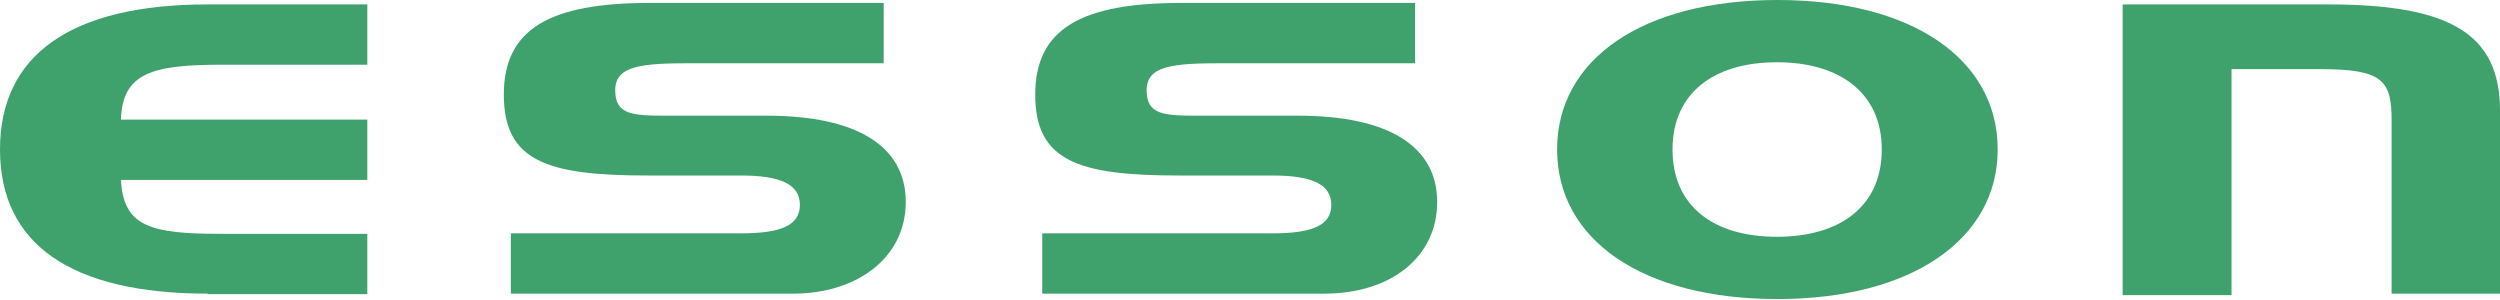
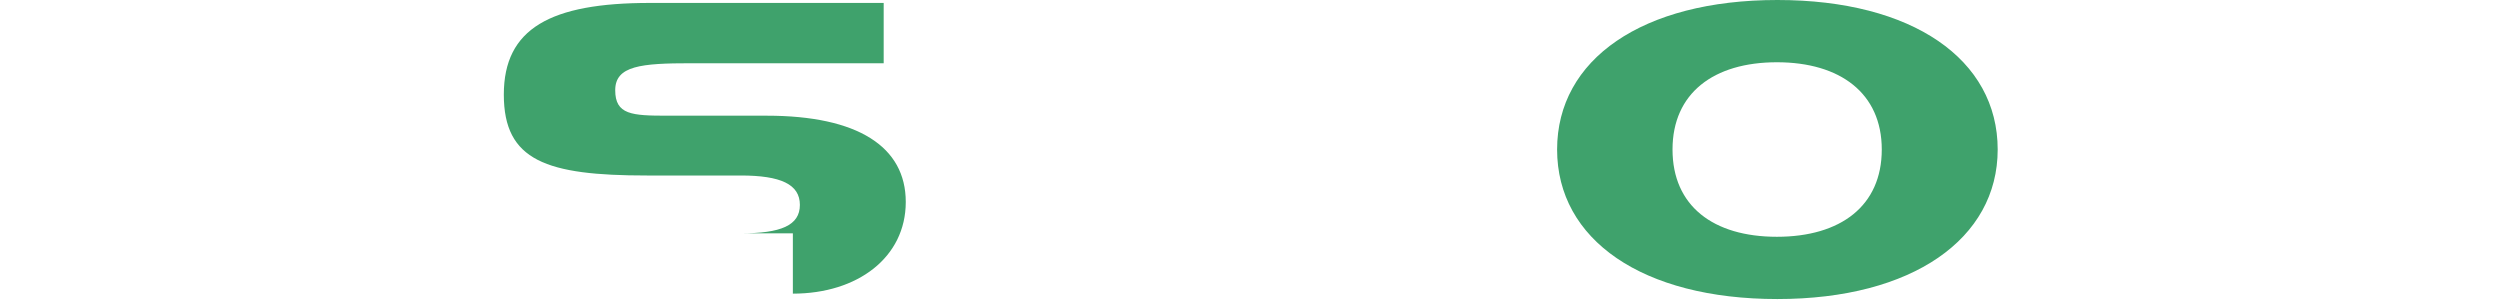
<svg xmlns="http://www.w3.org/2000/svg" width="1340" height="161" viewBox="0 0 1340 161" fill="none">
-   <path d="M111.353 157.395C37.656 157.395 0 130.593 0 80.142C0 29.691 37.656 2.364 111.353 2.364H196.884V34.684H119.422C81.766 34.684 65.628 38.888 64.821 64.113H196.884V96.433H64.821C66.166 121.659 80.959 125.337 118.615 125.337H196.884V157.657H111.353V156.869V157.395Z" fill="#3FA26C" />
-   <path d="M424.972 157.394H273.812V125.074H397C418.517 125.074 428.738 120.87 428.738 109.834C428.738 98.798 418.517 94.068 397 94.068H346.703C292.909 94.068 270.047 86.185 270.047 50.712C270.047 15.239 295.061 1.575 348.317 1.575H473.655V33.895H370.372C343.744 33.895 329.758 35.209 329.758 48.347C329.758 61.485 338.634 62.011 357.73 62.011H410.986C459.669 62.011 485.49 78.565 485.49 108.257C485.49 137.95 459.669 157.394 424.972 157.394Z" fill="#3FA26C" />
-   <path d="M709.806 157.394H558.646V125.074H681.834C703.351 125.074 713.572 120.87 713.572 109.834C713.572 98.798 703.351 94.068 681.834 94.068H631.537C577.743 94.068 554.881 86.185 554.881 50.712C554.881 15.239 579.895 1.575 633.15 1.575H758.489V33.895H655.206C628.578 33.895 614.592 35.209 614.592 48.347C614.592 61.485 623.468 62.011 642.564 62.011H695.82C744.503 62.011 770.324 78.565 770.324 108.257C770.324 137.95 745.31 157.394 709.806 157.394Z" fill="#3FA26C" />
+   <path d="M424.972 157.394V125.074H397C418.517 125.074 428.738 120.87 428.738 109.834C428.738 98.798 418.517 94.068 397 94.068H346.703C292.909 94.068 270.047 86.185 270.047 50.712C270.047 15.239 295.061 1.575 348.317 1.575H473.655V33.895H370.372C343.744 33.895 329.758 35.209 329.758 48.347C329.758 61.485 338.634 62.011 357.73 62.011H410.986C459.669 62.011 485.49 78.565 485.49 108.257C485.49 137.95 459.669 157.394 424.972 157.394Z" fill="#3FA26C" />
  <path d="M1008.63 80.143C1008.63 110.361 986.574 126.915 952.415 126.915C918.256 126.915 896.47 110.361 896.47 80.143C896.47 49.925 918.525 33.371 952.415 33.371C986.305 33.371 1008.63 49.925 1008.63 80.143ZM1070.76 80.143C1070.76 31.794 1025.04 0 952.684 0C880.332 0 834.607 31.794 834.607 80.143C834.607 128.492 880.332 160.286 952.684 160.286C1025.04 160.286 1070.76 127.966 1070.76 80.143Z" fill="#3FA26C" />
-   <path d="M1281.9 157.395V64.376C1281.9 42.83 1276.79 37.049 1243.44 37.049H1196.1V158.183H1137.74V2.364H1247.74C1313.37 2.364 1340 18.13 1340 59.384V157.395H1281.63H1281.9Z" fill="#3FA26C" />
</svg>